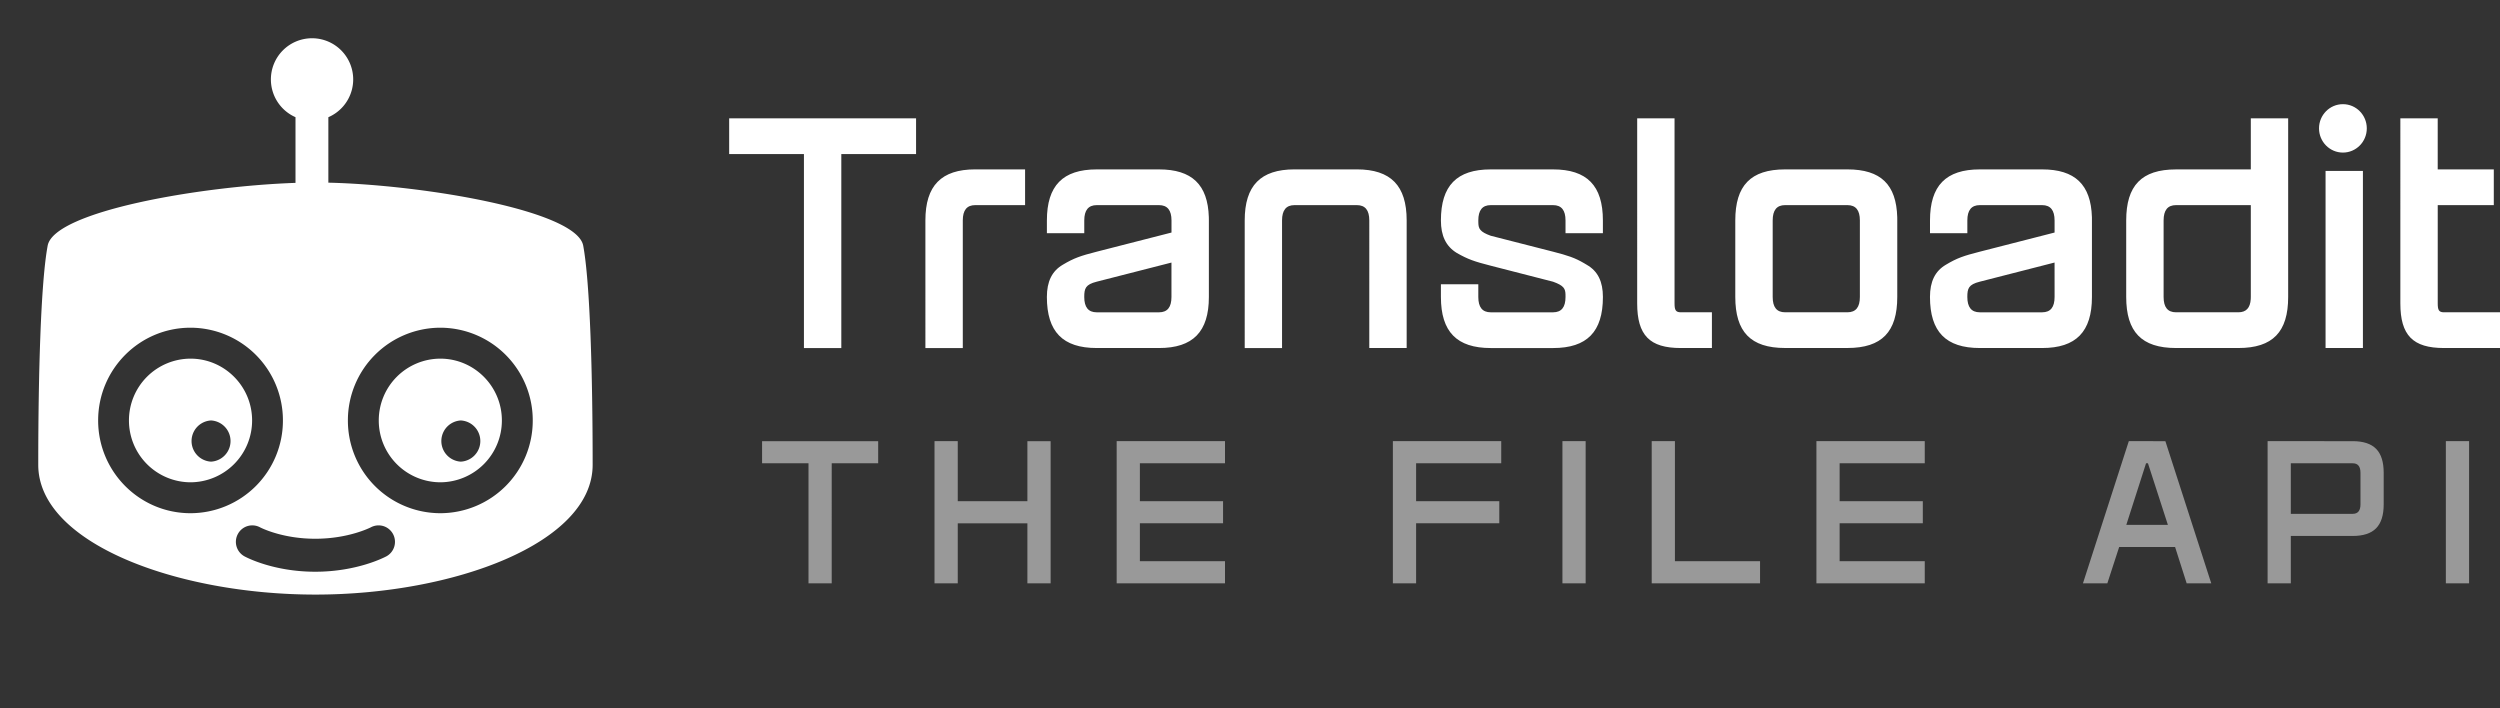
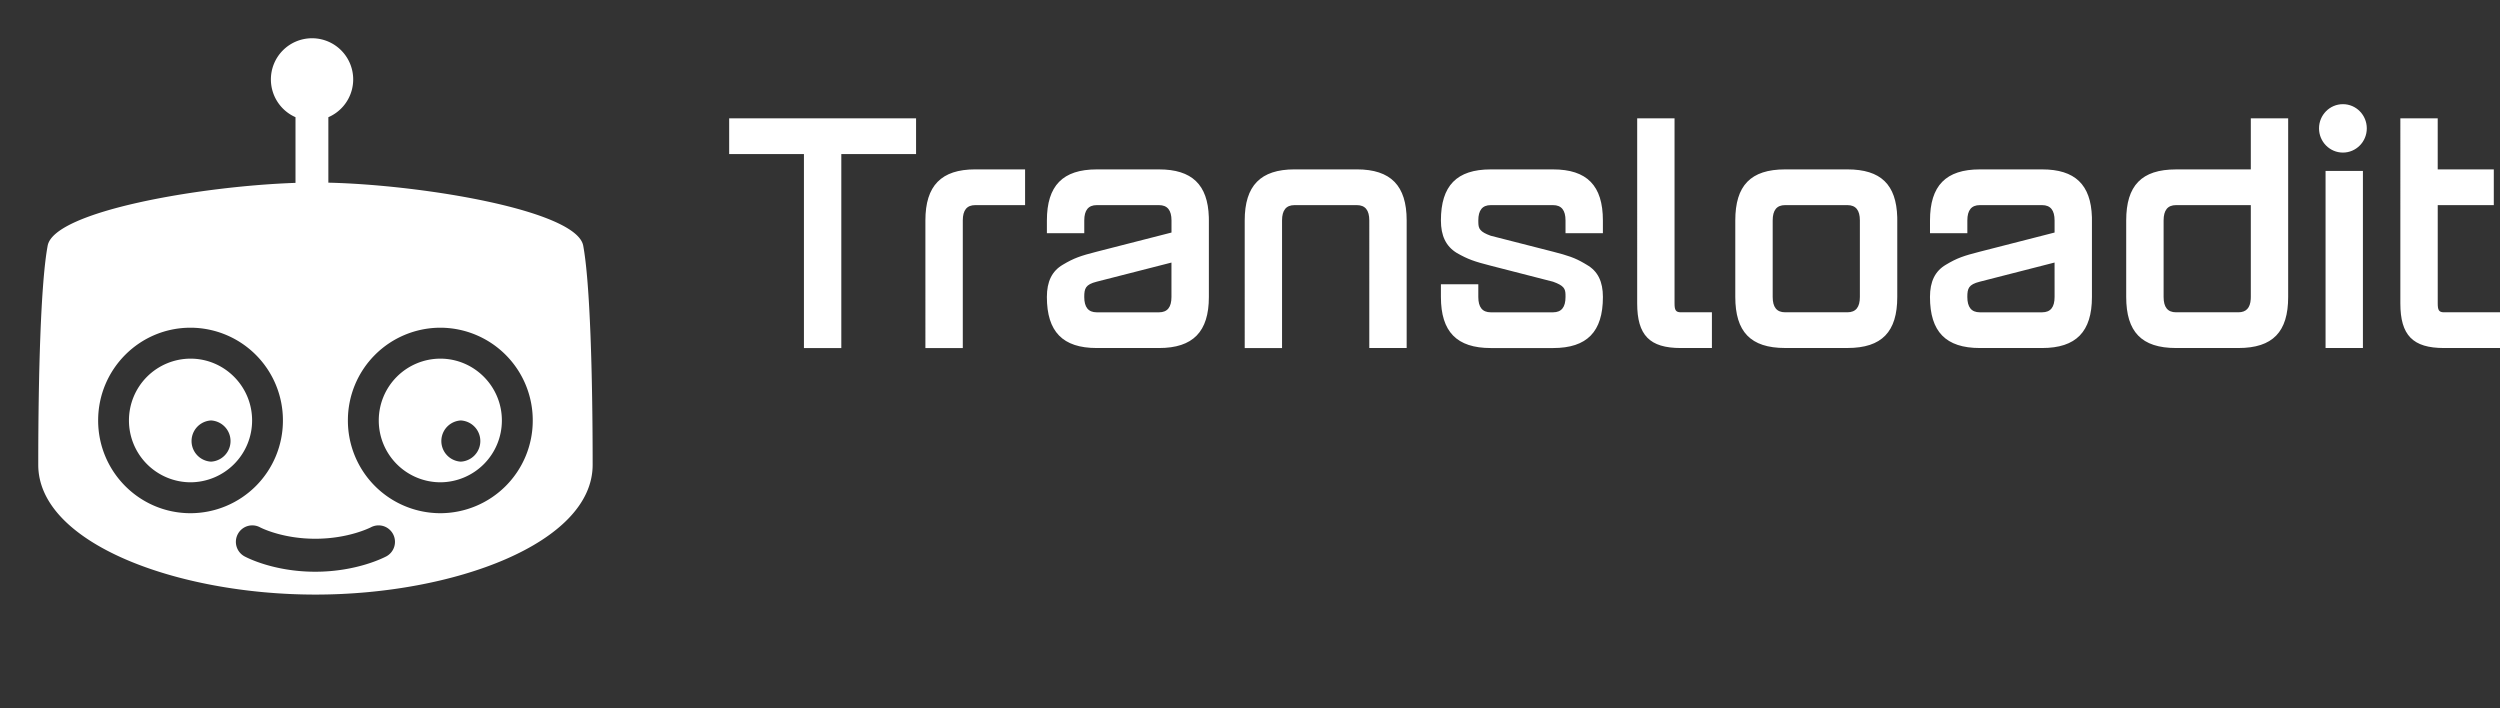
<svg xmlns="http://www.w3.org/2000/svg" width="120" height="34" viewBox="0 0 120 34">
  <rect x="0" y="0" width="120" height="34" fill="#333333" stroke="none" />
  <title>Transloadit - The File API</title>
  <g fill="#fff" fill-rule="nonzero">
    <path d="M43.971 7.396h-3.588v9.31h-1.794v-9.31H35V5.681h8.971zm5.233 2.45h-2.392c-.404 0-.598.244-.598.735v6.125h-1.795V10.58c0-1.67.763-2.45 2.393-2.45h2.392zm7.026 2.757-3.588.918c-.538.137-.598.322-.598.734 0 .49.195.736.598.736h2.991c.403 0 .597-.245.597-.735zm1.796-2.022v3.674c0 1.668-.762 2.45-2.392 2.45h-2.992c-1.629 0-2.392-.782-2.392-2.45 0-.736.24-1.24.763-1.547.539-.322.853-.428 1.63-.627l3.589-.919v-.58c0-.49-.196-.736-.598-.736h-2.99c-.404 0-.599.245-.599.735v.613h-1.794v-.613c0-1.67.763-2.45 2.392-2.45h2.991c1.577 0 2.342.73 2.39 2.291zm7.7 0c0-.49-.194-.735-.597-.735h-2.991c-.405 0-.6.245-.6.735v6.125h-1.792V10.58c0-1.67.762-2.45 2.392-2.45h2.99c1.63 0 2.392.78 2.392 2.45v6.125h-1.794zm8.821 6.125h-2.99c-1.63 0-2.393-.781-2.393-2.45v-.612h1.795v.612c0 .49.194.735.597.735h2.991c.404 0 .598-.245.598-.735l-.001-.124c-.009-.271-.074-.424-.597-.61l-2.99-.768c-.779-.199-1.092-.305-1.63-.612-.524-.321-.763-.826-.763-1.561 0-1.67.762-2.45 2.392-2.45h2.991c1.63 0 2.392.78 2.392 2.45v.612h-1.794v-.612c0-.49-.194-.735-.597-.735h-2.992c-.403 0-.597.245-.597.735l.002.123c.008.27.073.424.595.612l2.992.765c.718.185 1.04.29 1.498.558l.117.07c.538.306.777.812.777 1.547 0 1.669-.763 2.45-2.393 2.45m6.131-1.716h1.494v1.715h-1.494c-1.496 0-2.093-.613-2.093-2.144V5.68h1.793v8.88c0 .307.045.43.3.43m8.596-4.41c0-.489-.195-.734-.598-.734h-2.99c-.405 0-.597.245-.597.735v3.674c0 .49.193.735.597.735h2.99c.404 0 .598-.246.598-.735zm1.795 0v3.675c0 1.668-.733 2.449-2.393 2.449h-2.99c-1.66 0-2.392-.781-2.392-2.45v-3.673c0-1.67.733-2.45 2.392-2.45h2.99c1.609 0 2.347.732 2.392 2.296zm7.55 2.022-3.588.919c-.54.137-.599.322-.599.734 0 .49.195.736.6.736h2.99c.404 0 .598-.245.598-.735zm1.794-2.02v3.673c0 1.668-.761 2.45-2.39 2.45h-2.991c-1.63 0-2.393-.782-2.393-2.45 0-.736.24-1.24.763-1.547.538-.322.851-.428 1.63-.627l3.588-.919v-.58c0-.49-.195-.736-.598-.736h-2.99c-.405 0-.599.245-.599.735v.613H92.64v-.613c0-1.67.763-2.45 2.393-2.45h2.99c1.577 0 2.341.73 2.389 2.291zm7.626 3.674v-4.41h-3.588c-.405 0-.598.245-.598.735v3.674c0 .49.193.735.598.735h2.99c.374 0 .569-.21.595-.633zm1.793-8.576v8.575c0 1.67-.732 2.45-2.391 2.45h-2.99c-1.66 0-2.393-.78-2.393-2.45v-3.674c0-1.67.733-2.449 2.393-2.449h3.588V5.681zm7.178 0v2.45h2.692v1.715h-2.691v4.715c0 .306.045.43.298.43H120v1.715h-2.69c-1.495 0-2.093-.613-2.093-2.144V5.68zm-3.59 2.524v8.5h-1.793v-8.5zM112.46 5c.633 0 1.146.52 1.146 1.162s-.513 1.162-1.146 1.162-1.147-.52-1.147-1.162S111.826 5 112.46 5" />
    <g opacity=".5">
-       <path d="M42.152 21.176v1.062h-2.23V28h-1.114v-5.762H36.58v-1.062zM49.315 21.176h1.115V28h-1.115v-2.881h-3.343V28h-1.115v-6.824h1.115v2.881h3.343zM58.8 22.238h-4.086v1.82h3.993v1.06h-3.993v1.82H58.8V28h-5.2v-6.824h5.2zM67.973 28h-1.115v-6.824h5.201v1.062h-4.086v1.82h3.993v1.06h-3.993zM74.997 28v-6.824h1.114V28zM84.482 26.939V28h-5.2v-6.824h1.114v5.763zM92.388 22.238h-4.086v1.82h3.993v1.06h-3.993v1.82h4.086V28h-5.2v-6.824h5.2zM103.938 21.176 106.14 28h-1.18l-.556-1.744h-2.684L101.152 28h-1.17l2.201-6.824zm-1.876 4.019h1.997l-.957-2.957h-.092zM112.931 21.176q.761 0 1.124.37.362.369.362 1.147v1.516q0 .777-.362 1.147-.363.37-1.124.37h-2.972V28h-1.114v-6.824zm.372 3.033v-1.516q0-.456-.372-.455h-2.972v2.426h2.972q.372 0 .372-.455M117.401 28v-6.824h1.115V28z" />
-     </g>
+       </g>
    <path d="M14.973 1.836a1.976 1.976 0 0 1 .788 3.79v3.142c4.57.107 11.919 1.34 12.233 3.023.327 1.76.453 6.183.453 10.521 0 3.769-6.685 6.228-13.306 6.228-6.625 0-13.305-2.46-13.305-6.228 0-4.338.122-8.761.452-10.521.306-1.644 7.31-2.857 11.896-3.013V5.625a1.98 1.98 0 0 1-1.181-1.811 1.975 1.975 0 0 1 1.97-1.978m2.823 23.478c-.012.003-1.054.546-2.664.546-1.443 0-2.418-.436-2.611-.529l-.035-.017a.785.785 0 0 0-1.066.314.793.793 0 0 0 .312 1.075c.054.03 1.365.74 3.4.74 2.032 0 3.358-.71 3.416-.74a.792.792 0 0 0-.15-1.452.79.79 0 0 0-.602.063M9.144 15.73c-2.447 0-4.433 1.993-4.433 4.452s1.986 4.452 4.433 4.452a4.444 4.444 0 0 0 4.436-4.452 4.444 4.444 0 0 0-4.436-4.452m11.991 0a4.444 4.444 0 0 0-4.436 4.452 4.443 4.443 0 0 0 4.436 4.452 4.444 4.444 0 0 0 4.437-4.452 4.444 4.444 0 0 0-4.437-4.452M9.144 17.215c1.631 0 2.957 1.33 2.957 2.967a2.966 2.966 0 0 1-2.957 2.968 2.965 2.965 0 0 1-2.954-2.968 2.963 2.963 0 0 1 2.954-2.967m11.99 0c1.63 0 2.956 1.33 2.956 2.967a2.965 2.965 0 0 1-2.957 2.968 2.964 2.964 0 0 1-2.952-2.968 2.963 2.963 0 0 1 2.952-2.967M10.13 20.182a.99.99 0 0 0 0 1.977.99.99 0 0 0 0-1.977m11.99 0a.99.99 0 0 0 0 1.977.99.99 0 0 0 0-1.977" />
  </g>
</svg>